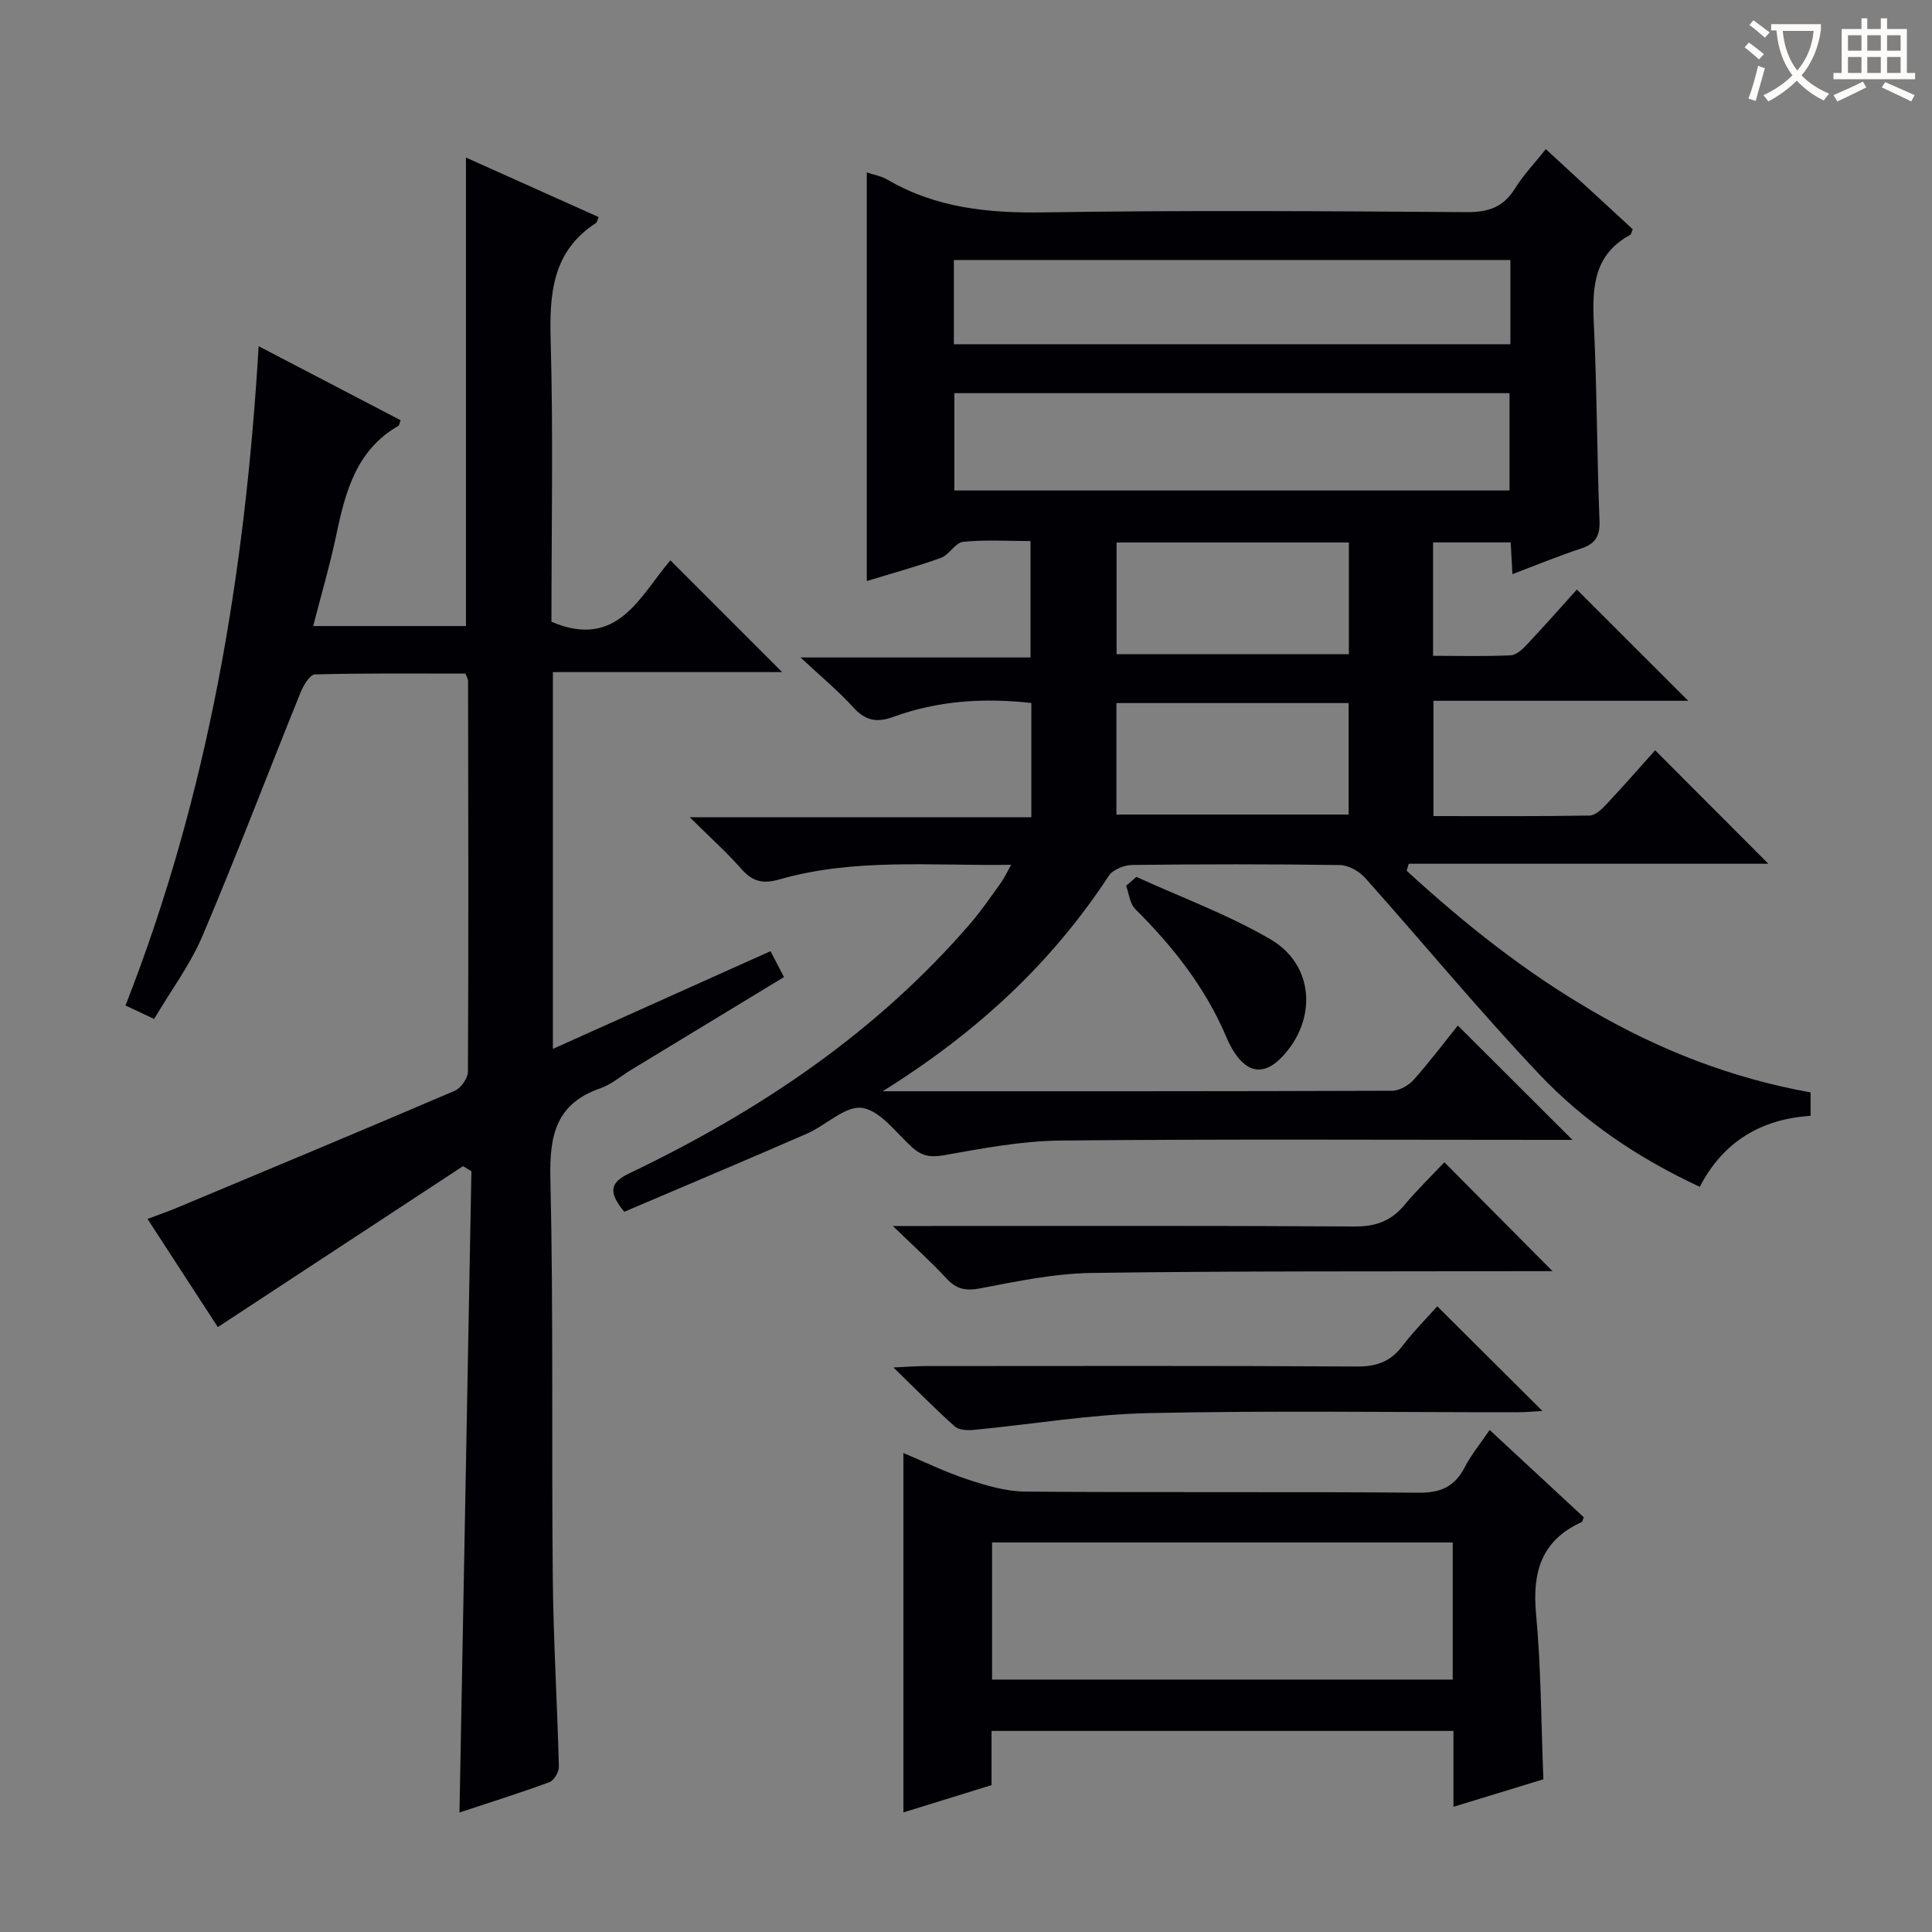
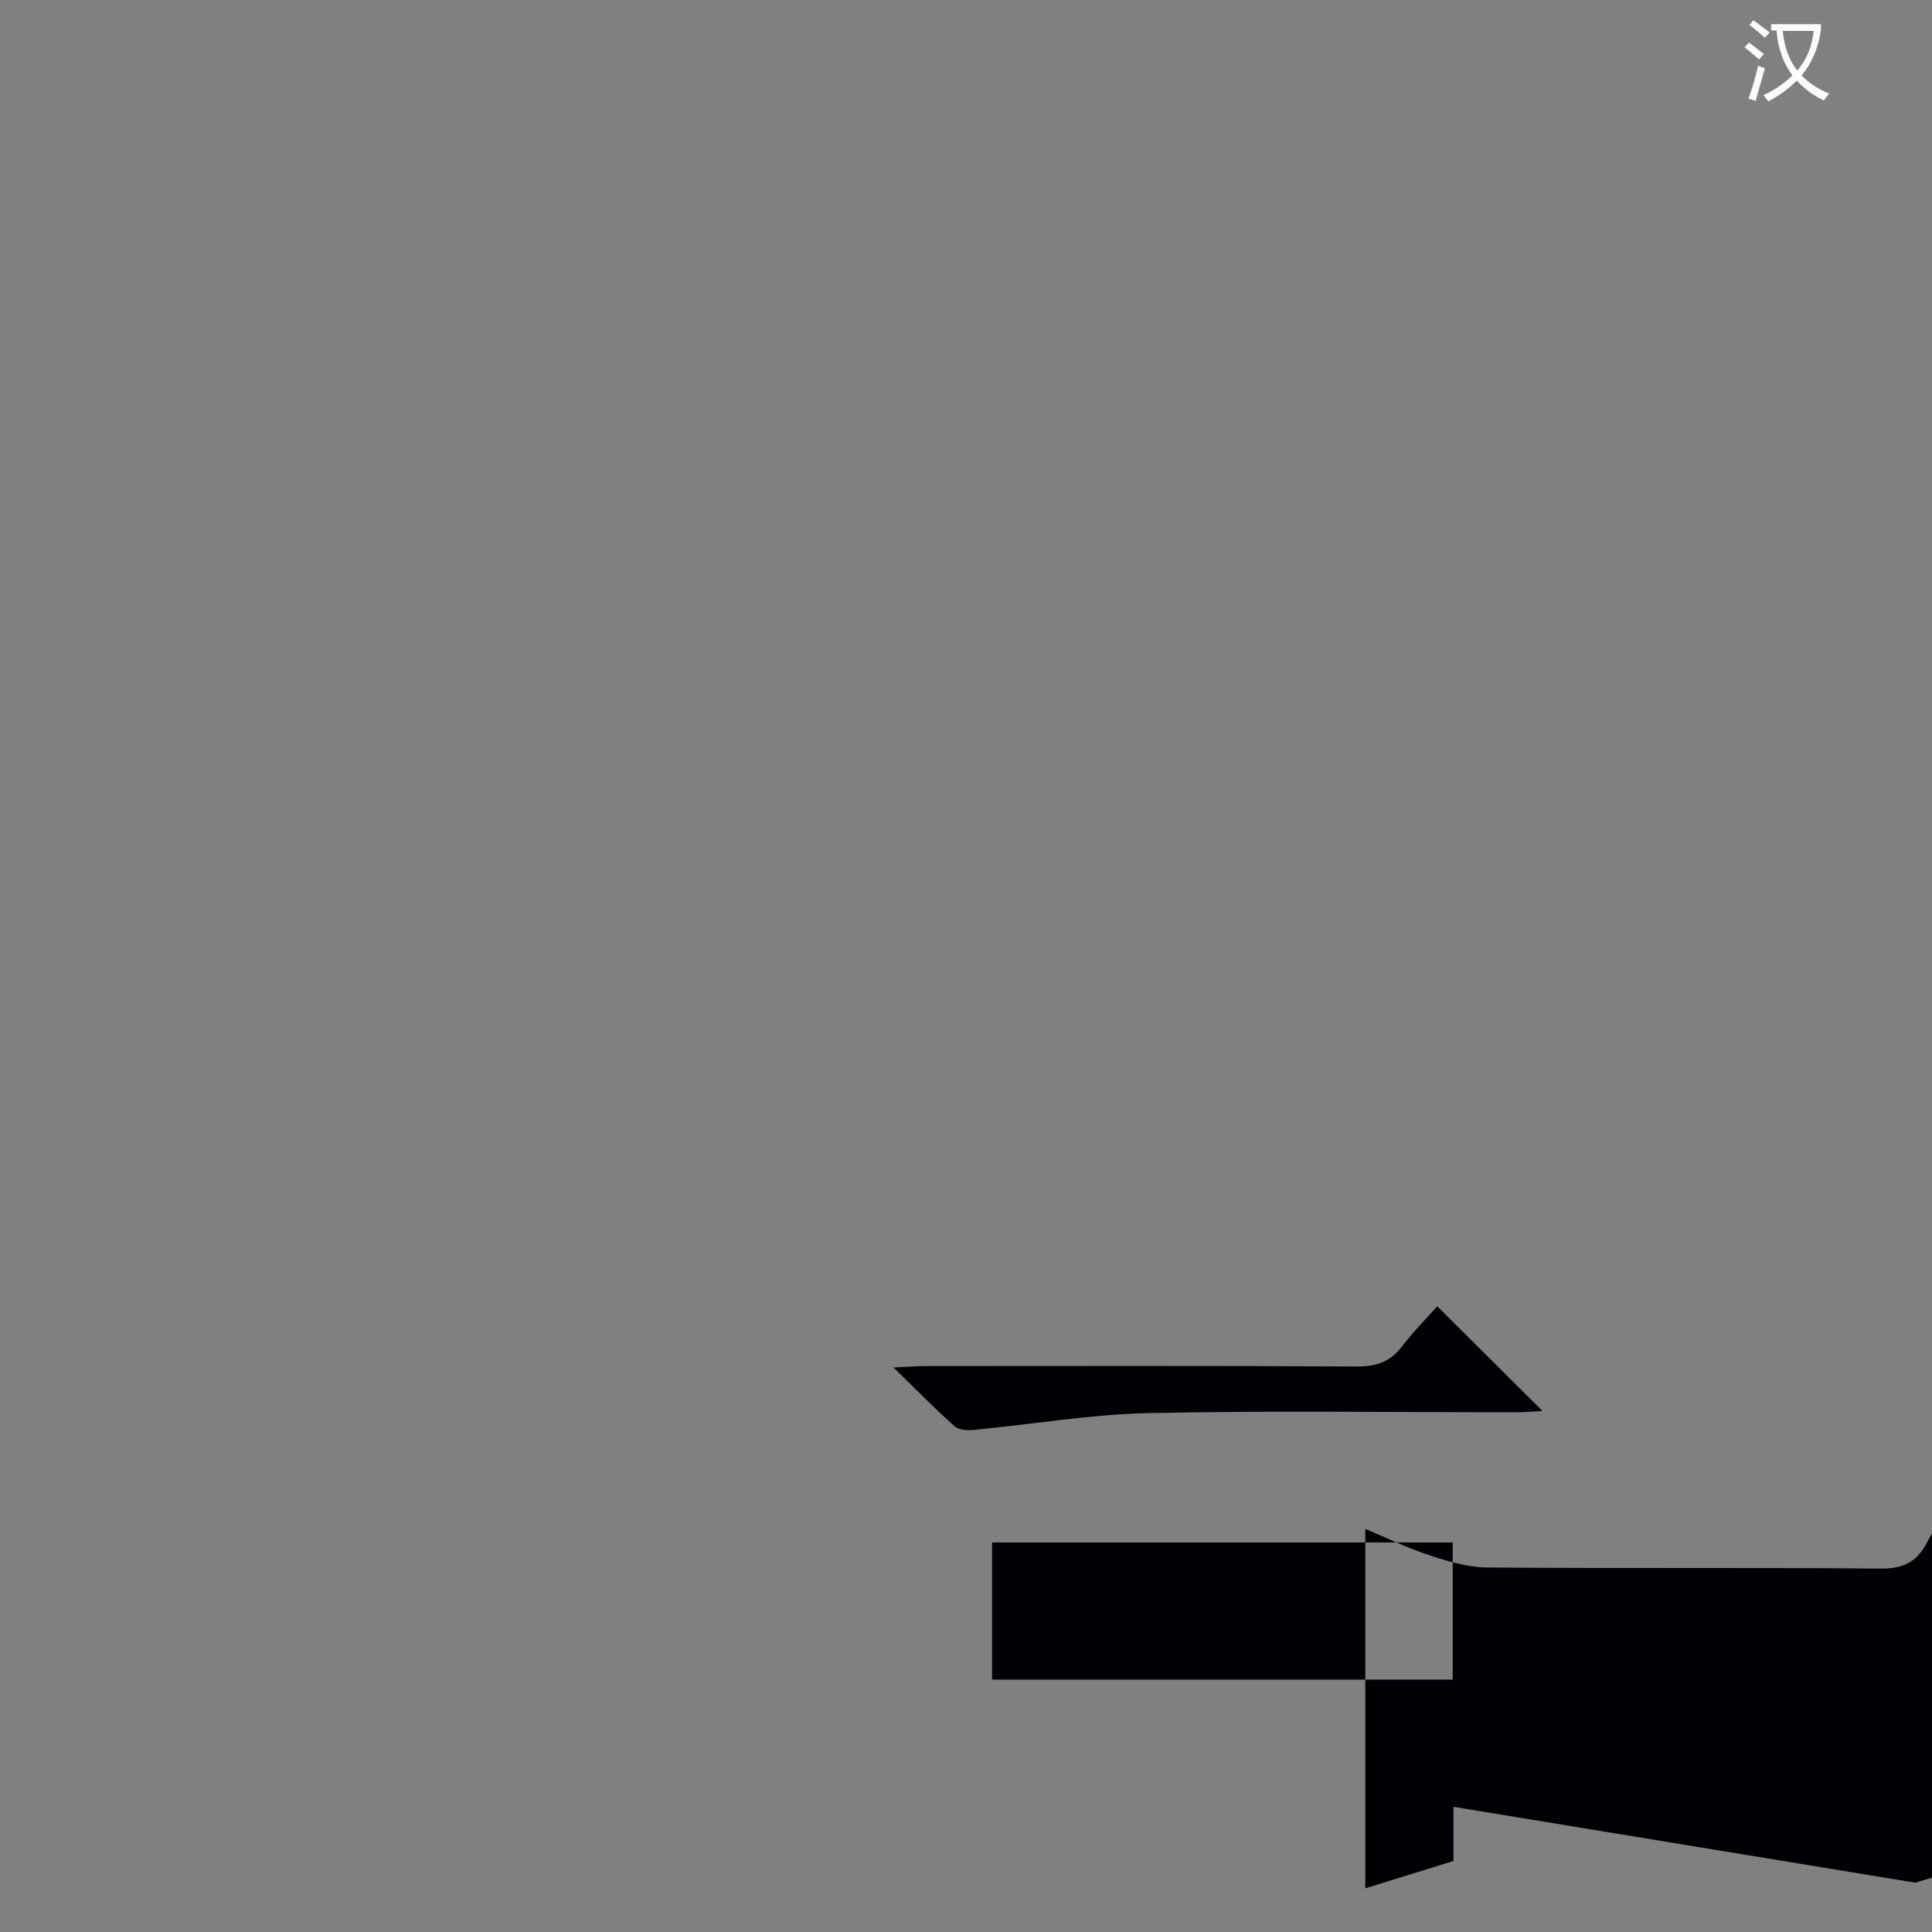
<svg xmlns="http://www.w3.org/2000/svg" enable-background="new 0 0 400 400" viewBox="0 0 400 400">
  <rect x="0" y="0" width="400" height="400" fill="#808080" stroke="none" />
  <g fill="#010105">
-     <path d="m182.75 225.93c36.17 0 70.82.03 105.48-.1 1.52-.01 3.43-1.12 4.49-2.31 3.31-3.71 6.31-7.71 9.11-11.19 7.96 7.94 15.76 15.73 23.73 23.67-1.52 0-3.27 0-5.02 0-33.66 0-67.32-.19-100.98.14-8.06.08-16.15 1.62-24.13 3.04-2.8.5-4.61.15-6.61-1.66-3.31-3-6.56-7.58-10.33-8.14-3.46-.51-7.48 3.62-11.42 5.33-12.6 5.5-25.28 10.82-37.83 16.18-3.33-4.07-2.97-6.03 1.01-7.94 26.82-12.83 51.16-29.11 70.73-51.84 2.27-2.64 4.23-5.56 6.28-8.39.65-.9 1.12-1.94 2.09-3.67-16.5.24-32.42-1.43-47.97 3.02-3.3.95-5.51.53-7.81-2.08-3.07-3.49-6.55-6.61-10.76-10.78h70.72c0-8.26 0-15.83 0-23.67-9.92-1.09-19.42-.47-28.6 2.89-3.44 1.26-5.81.75-8.29-2-2.99-3.31-6.48-6.18-10.9-10.31h47.62c0-8.24 0-15.93 0-24.1-4.73 0-9.38-.31-13.96.16-1.62.17-2.88 2.7-4.6 3.32-4.96 1.8-10.07 3.18-15.34 4.8 0-28.39 0-56.36 0-84.6 1.48.5 3 .75 4.24 1.47 10.12 5.94 21.04 6.98 32.6 6.8 29.15-.46 58.32-.25 87.48-.05 4.46.03 7.51-1.09 9.88-4.89 1.73-2.78 4.04-5.2 6.39-8.15 6.2 5.72 12.13 11.18 17.99 16.58-.26.6-.3 1.05-.52 1.17-7.49 4.04-7.9 10.76-7.54 18.23.66 13.62.64 27.28 1.18 40.91.13 3.25-.85 4.82-3.86 5.81-4.71 1.55-9.3 3.45-14.17 5.29-.13-2.31-.24-4.28-.36-6.57-5.29 0-10.53 0-16.07 0v23.48c5.55 0 10.83.15 16.09-.11 1.22-.06 2.55-1.37 3.51-2.4 3.62-3.85 7.12-7.83 10.17-11.21 7.81 7.8 15.39 15.37 23.06 23.03-17.26 0-34.82 0-52.75 0v23.87c10.81 0 21.57.08 32.32-.11 1.2-.02 2.56-1.34 3.52-2.37 3.52-3.75 6.91-7.63 10.06-11.14 7.9 7.91 15.61 15.64 23.44 23.49-24.53 0-49.49 0-74.45 0-.15.48-.29.96-.44 1.44 24.02 22.07 50.4 39.95 83.63 45.9v4.85c-10.26.68-18.08 5.33-22.94 14.7-12.74-5.93-23.94-13.49-33.21-23.28-12.45-13.15-24-27.16-36.07-40.68-1.23-1.38-3.44-2.63-5.21-2.66-14.33-.21-28.66-.19-42.99-.02-1.67.02-4.02.95-4.87 2.24-11.86 18.09-27.28 32.42-46.82 44.61zm14.84-144.53v20.15h114.94c0-6.94 0-13.5 0-20.15-38.48 0-76.56 0-114.94 0zm115.12-27.57c-38.5 0-76.87 0-115.22 0v17.44h115.22c0-5.94 0-11.55 0-17.44zm-81.54 81.62h48.1c0-7.95 0-15.52 0-23.13-16.2 0-32.07 0-48.1 0zm-.03 33.19h48.08c0-7.93 0-15.5 0-23.08-16.24 0-32.1 0-48.08 0z" />
-     <path d="m53.55 71.68c10.32 5.38 19.87 10.36 29.39 15.32-.24.62-.26 1.05-.47 1.17-8.65 4.99-10.94 13.52-12.81 22.43-1.32 6.29-3.14 12.47-4.82 19.02h31.63c0-32.2 0-64.24 0-97 9.2 4.13 18.34 8.22 27.49 12.33-.31.68-.36 1.09-.58 1.23-9.03 5.86-9.64 14.58-9.37 24.33.55 19.46.16 38.96.16 58.22 13.81 5.88 18.4-5.53 24.63-12.71 7.74 7.74 15.24 15.24 23.13 23.13-15.64 0-31.4 0-47.46 0v78.01c15.13-6.79 30.01-13.47 45.05-20.23.9 1.73 1.73 3.31 2.8 5.36-10.69 6.49-21.17 12.85-31.65 19.21-2.13 1.3-4.11 3.04-6.41 3.84-9.13 3.16-10.51 9.69-10.31 18.57.64 27.64.23 55.3.5 82.96.13 12.97.93 25.92 1.26 38.89.03 1.09-1 2.86-1.95 3.21-6.02 2.23-12.16 4.14-18.63 6.29.83-44.56 1.65-88.66 2.47-132.77-.58-.35-1.16-.7-1.74-1.05-16.72 10.97-33.43 21.95-50.76 33.32-4.26-6.55-9.27-14.26-14.56-22.39 2.35-.89 4.32-1.57 6.25-2.38 19.14-8.01 38.3-15.99 57.37-24.16 1.27-.55 2.71-2.59 2.72-3.94.14-26.99.07-53.98.03-80.97 0-.3-.22-.6-.56-1.46-10.23 0-20.69-.11-31.14.17-1.06.03-2.41 2.31-3.01 3.8-6.78 16.76-13.2 33.67-20.26 50.3-2.57 6.04-6.61 11.45-10.03 17.23-2.26-1.06-3.89-1.82-5.93-2.78 17.18-43.79 24.78-89.41 27.57-136.5z" />
-     <path d="m300.92 374.08c0-5.51 0-10.46 0-15.71-31.91 0-63.49 0-95.63 0v11.22c-6.42 1.99-12.38 3.83-18.25 5.65 0-24.88 0-49.51 0-74.41 4.18 1.75 8.63 3.93 13.3 5.47 3.85 1.27 7.95 2.49 11.95 2.52 27.15.22 54.3-.01 81.45.23 4.6.04 7.43-1.28 9.51-5.26 1.36-2.63 3.29-4.96 5.17-7.73 6.66 6.18 13.09 12.15 19.48 18.07-.2.47-.24.91-.44 1-8.31 3.78-10.24 10.32-9.44 18.98 1.05 11.22 1.05 22.55 1.52 34.27-5.92 1.82-12.04 3.69-18.62 5.7zm-.15-54.73c-32.1 0-63.8 0-95.37 0v28.39h95.37c0-9.52 0-18.78 0-28.39z" />
-     <path d="m299.04 240.63c7.66 7.71 14.67 14.78 22.39 22.55-2.12 0-3.81 0-5.5 0-29.96.08-59.93-.06-89.88.37-7.72.11-15.47 1.72-23.1 3.19-3.03.58-4.93.17-6.98-2.04-3.14-3.39-6.59-6.49-11.11-10.87h6.67c29.63 0 59.26-.09 88.89.1 4.39.03 7.59-1.12 10.35-4.44 2.55-3.06 5.43-5.85 8.27-8.86z" />
+     <path d="m300.92 374.08v11.22c-6.42 1.99-12.38 3.83-18.25 5.65 0-24.88 0-49.51 0-74.41 4.18 1.75 8.63 3.93 13.3 5.47 3.85 1.27 7.95 2.49 11.95 2.52 27.15.22 54.3-.01 81.45.23 4.6.04 7.43-1.28 9.51-5.26 1.36-2.63 3.29-4.96 5.17-7.73 6.66 6.18 13.09 12.15 19.48 18.07-.2.47-.24.91-.44 1-8.31 3.78-10.24 10.32-9.44 18.98 1.05 11.22 1.05 22.55 1.52 34.27-5.92 1.82-12.04 3.69-18.62 5.7zm-.15-54.73c-32.1 0-63.8 0-95.37 0v28.39h95.37c0-9.52 0-18.78 0-28.39z" />
    <path d="m297.57 270.45c7.32 7.28 14.34 14.28 21.78 21.68-1.76.09-3.46.26-5.16.26-25.48.02-50.97-.37-76.44.18-12.04.26-24.04 2.32-36.07 3.47-1.33.13-3.13.06-4-.71-4.06-3.61-7.87-7.51-12.7-12.21 3.07-.14 4.81-.29 6.54-.29 29.81-.01 59.62-.09 89.43.09 4.05.02 6.94-1 9.38-4.22 2.29-3.01 4.99-5.71 7.24-8.25z" />
-     <path d="m235.28 181.55c9.29 4.25 18.99 7.8 27.77 12.93 9.1 5.31 9.69 16.73 2.34 24.39-3.57 3.71-6.94 3.4-9.8-.94-.64-.97-1.18-2.02-1.63-3.08-4.33-10.29-11.07-18.84-18.93-26.65-1.12-1.11-1.28-3.18-1.88-4.81.72-.62 1.43-1.23 2.13-1.84z" />
  </g>
  <path d="m362.1 8.8c1.1.8 2.1 1.6 3.1 2.4l-1 1.1c-1.3-1.1-2.3-2-3-2.5zm1.9 4.8c.5.2.9.4 1.4.5-.6 2.3-1.3 4.5-1.9 6.8l-1.5-.5c.8-2.1 1.4-4.3 2-6.8zm-1-9.4c1.3.9 2.4 1.8 3.4 2.5l-1 1.1c-1.4-1.2-2.4-2.1-3.2-2.6zm3.7 2.2v-1.4h10.3v1.2c-.5 3.6-1.8 6.8-4 9.4 1.5 1.6 3.4 2.8 5.7 3.8-.3.4-.7.8-1.1 1.4-2.3-1.1-4.1-2.5-5.6-4.1-1.6 1.6-3.6 3.1-5.9 4.3-.3-.5-.7-.9-1-1.3 2.4-1.1 4.4-2.5 6-4.1-1.9-2.5-3-5.6-3.3-9.3h-1.1zm8.8 0h-6.4c.3 3.3 1.3 6 3 8.2 2-2.3 3.1-5.1 3.4-8.2z" fill="#fcfbfa" />
-   <path d="m385.3 3.8h1.3v2.2h2.8v-2.2h1.3v2.2h4.1v9.1h1.7v1.3h-16.9v-1.3h1.7v-9.1h4.1v-2.2zm.4 13.1.7 1.2c-1.8.9-3.8 1.9-6 2.9-.2-.4-.5-.8-.8-1.3 2.3-1 4.3-1.9 6.1-2.8zm-3.1-6.4h2.8v-3.2h-2.8zm0 4.6h2.8v-3.3h-2.8zm4-4.6h2.8v-3.2h-2.8zm0 4.6h2.8v-3.3h-2.8zm3.7 1.9c2.1.9 4.1 1.8 6.1 2.7l-.7 1.3c-2.2-1.1-4.2-2-6.1-2.9zm3.2-9.7h-2.8v3.2h2.8zm-2.8 7.8h2.8v-3.3h-2.8z" fill="#fcfbfa" />
</svg>